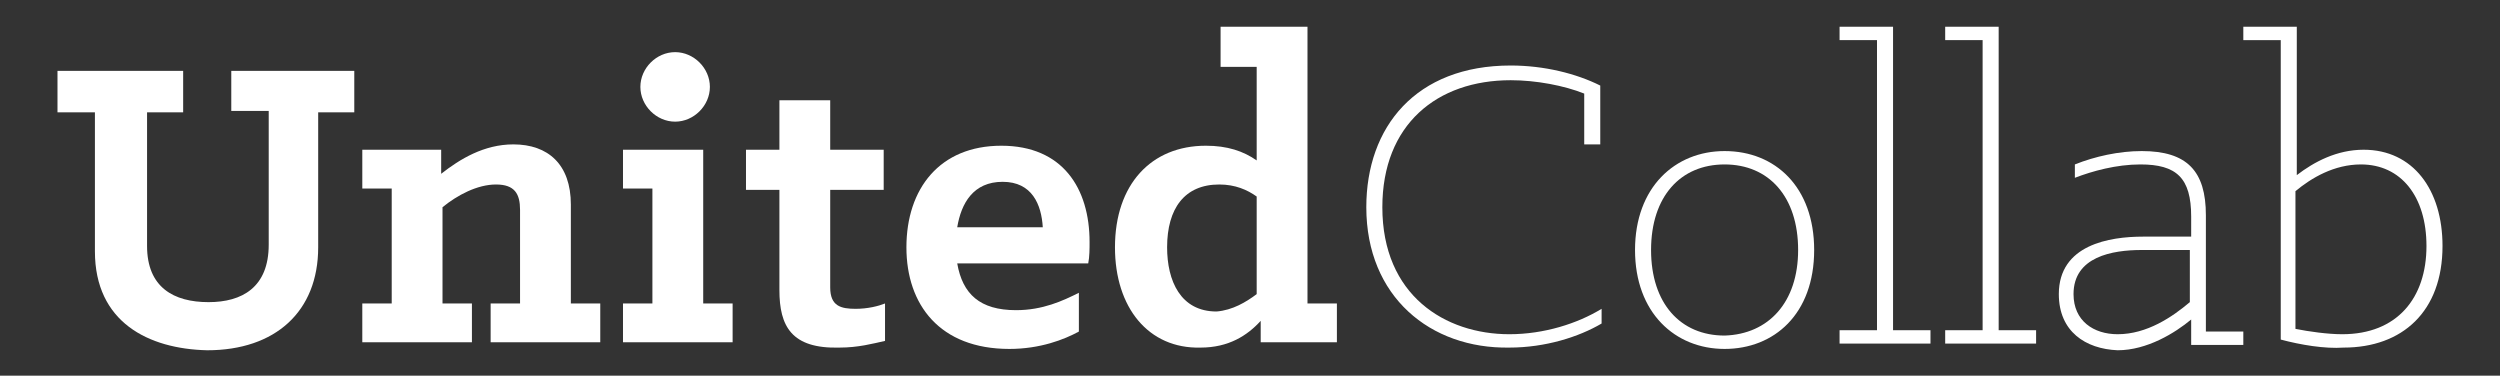
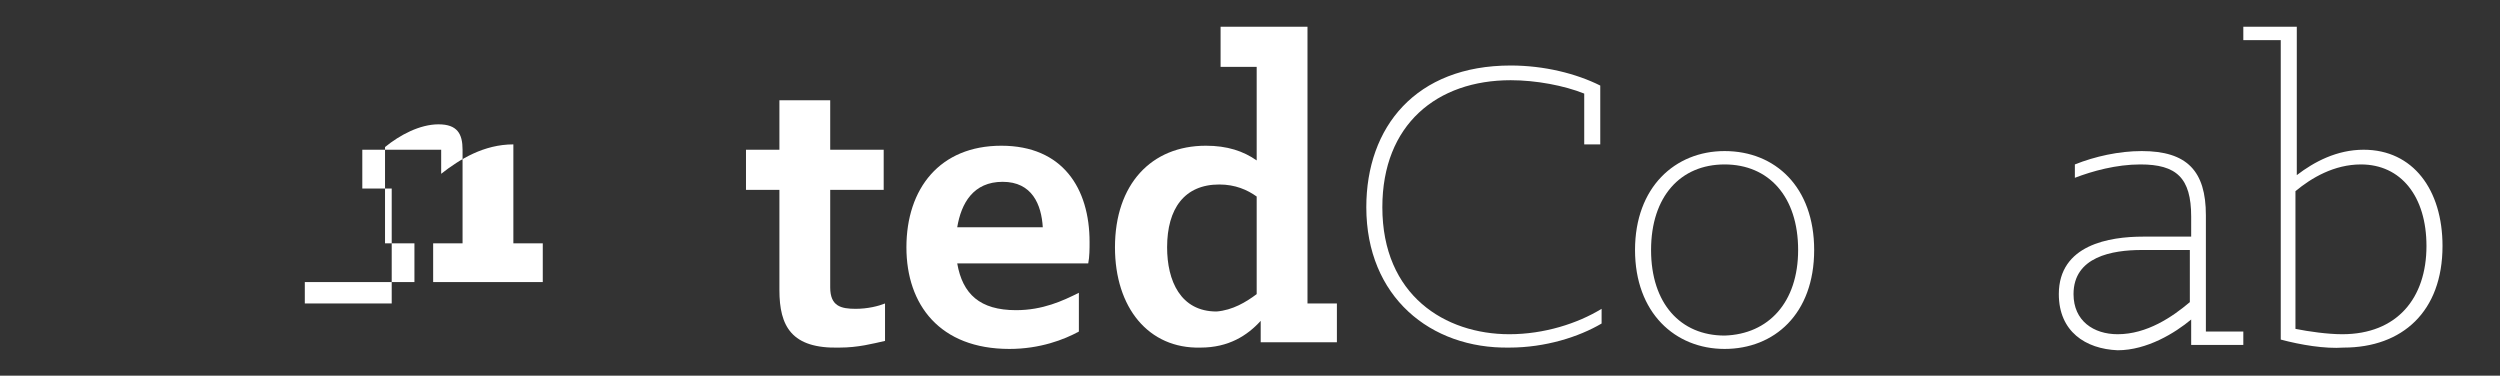
<svg xmlns="http://www.w3.org/2000/svg" version="1.1" id="Layer_2" x="0px" y="0px" viewBox="0 0 187 28.1" style="enable-background:new 0 0 187 28.1;" xml:space="preserve">
  <rect x="0" y="0" width="187" height="28.1" fill="#333333" stroke="none" />
  <style type="text/css"> .st0{fill:#FFFFFF;} </style>
  <g>
    <g>
-       <path class="st0" d="M7.1,18.8V8.4H4.3V5.3h9.4v3.1H11v10c0,3.1,2,4.2,4.6,4.2c2.5,0,4.5-1.1,4.5-4.3v-10h-2.8V5.3h9.2v3.1h-2.7 v10.1c0,4.8-3.2,7.7-8.3,7.7C11.1,26.1,7.1,24.1,7.1,18.8z" />
-       <path class="st0" d="M27.1,22.7h2.2v-8.6h-2.2v-2.9H33V13c1.4-1.1,3.2-2.2,5.4-2.2c2.6,0,4.3,1.5,4.3,4.5v7.4h2.2v2.9h-8.2v-2.9 h2.2v-7c0-1.2-0.4-1.9-1.8-1.9c-1.4,0-2.9,0.8-4,1.7v7.2h2.2v2.9h-8.2V22.7z" />
-       <path class="st0" d="M46.6,22.7h2.2v-8.6h-2.2v-2.9h6v11.5h2.2v2.9h-8.2V22.7z M50.5,3.9c1.4,0,2.6,1.2,2.6,2.6s-1.2,2.6-2.6,2.6 c-1.4,0-2.6-1.2-2.6-2.6S49.1,3.9,50.5,3.9z" />
+       <path class="st0" d="M27.1,22.7h2.2v-8.6h-2.2v-2.9H33V13c1.4-1.1,3.2-2.2,5.4-2.2v7.4h2.2v2.9h-8.2v-2.9 h2.2v-7c0-1.2-0.4-1.9-1.8-1.9c-1.4,0-2.9,0.8-4,1.7v7.2h2.2v2.9h-8.2V22.7z" />
      <path class="st0" d="M58.3,21.7v-7.5h-2.5v-3h2.5V7.5h3.8v3.7h4v3h-4v7.3c0,1.4,0.8,1.6,1.9,1.6c0.9,0,1.7-0.2,2.2-0.4v2.8 c-0.9,0.2-2,0.5-3.4,0.5C59.2,26.1,58.3,24.4,58.3,21.7z" />
      <path class="st0" d="M67.8,18.5c0-4.4,2.5-7.6,7.1-7.6c4.6,0,6.6,3.2,6.6,7.2c0,0.5,0,1.1-0.1,1.6h-9.8c0.4,2.3,1.7,3.5,4.4,3.5 c2,0,3.5-0.7,4.7-1.3v2.9c-1.1,0.6-2.9,1.3-5.2,1.3C70.3,26.1,67.8,22.8,67.8,18.5z M71.6,17H78c-0.1-1.7-0.8-3.4-3-3.4 C72.8,13.6,71.9,15.2,71.6,17z" />
      <path class="st0" d="M83.4,18.5c0-4.7,2.7-7.6,6.8-7.6c1.6,0,2.8,0.4,3.8,1.1V5h-2.7V2h6.5v20.7h2.2v2.9h-5.7v-1.6 c-1,1.1-2.4,2-4.5,2C85.9,26.1,83.4,23,83.4,18.5z M94,22v-7.3c-0.7-0.5-1.6-0.9-2.8-0.9c-2.6,0-3.9,1.8-3.9,4.7 c0,2.5,1,4.8,3.7,4.8C92.2,23.2,93.2,22.6,94,22z" />
      <path class="st0" d="M102.2,15.5c0-6,3.7-10.6,10.8-10.6c2.5,0,4.9,0.6,6.7,1.5v4.4h-1.2V7c-1.5-0.6-3.6-1-5.5-1 c-5.5,0-9.6,3.3-9.6,9.5c0,6.6,4.7,9.5,9.5,9.5c2.6,0,5.1-0.8,6.9-1.9v1.1c-1.7,1-4.2,1.8-6.9,1.8C107,26.1,102.2,22.2,102.2,15.5 z" />
      <path class="st0" d="M122.3,18.7c0-4.7,3-7.4,6.7-7.4c3.8,0,6.7,2.7,6.7,7.4c0,4.8-3,7.4-6.7,7.4 C125.3,26.1,122.3,23.4,122.3,18.7z M134.5,18.7c0-4-2.2-6.4-5.5-6.4c-3.3,0-5.5,2.4-5.5,6.4c0,4,2.2,6.4,5.5,6.4 C132.3,25,134.5,22.6,134.5,18.7z" />
-       <path class="st0" d="M137.6,24.7h2.8V3h-2.8V2h4v22.7h2.8v1h-6.8V24.7z" />
-       <path class="st0" d="M145.5,24.7h2.8V3h-2.8V2h4v22.7h2.8v1h-6.8V24.7z" />
      <path class="st0" d="M154,22c0-3.7,3.8-4.3,6.3-4.3h3.6v-1.5c0-2.9-1.1-3.9-3.8-3.9c-1.8,0-3.6,0.5-4.9,1v-1c1.5-0.6,3.3-1,5-1 c3.4,0,4.8,1.5,4.8,4.8v8.7h2.8v1h-3.9v-1.9c-1.2,1-3.3,2.3-5.5,2.3C156,26.1,154,24.8,154,22z M163.8,22.6v-3.9h-3.6 c-2.2,0-5.1,0.5-5.1,3.3c0,2,1.5,3,3.3,3C160.6,25,162.5,23.7,163.8,22.6z" />
      <path class="st0" d="M170.6,25.4V3h-2.8V2h4v11.1c1.3-1,3-1.9,5-1.9c3.7,0,5.9,3,5.9,7.2c0,4.9-3,7.6-7.4,7.6 C173.9,26.1,172.1,25.8,170.6,25.4z M181.5,18.4c0-3.7-1.9-6.1-4.9-6.1c-2,0-3.7,1-4.9,2v10.3c1,0.2,2.4,0.4,3.5,0.4 C179.3,25,181.5,22.3,181.5,18.4z" />
    </g>
  </g>
</svg>